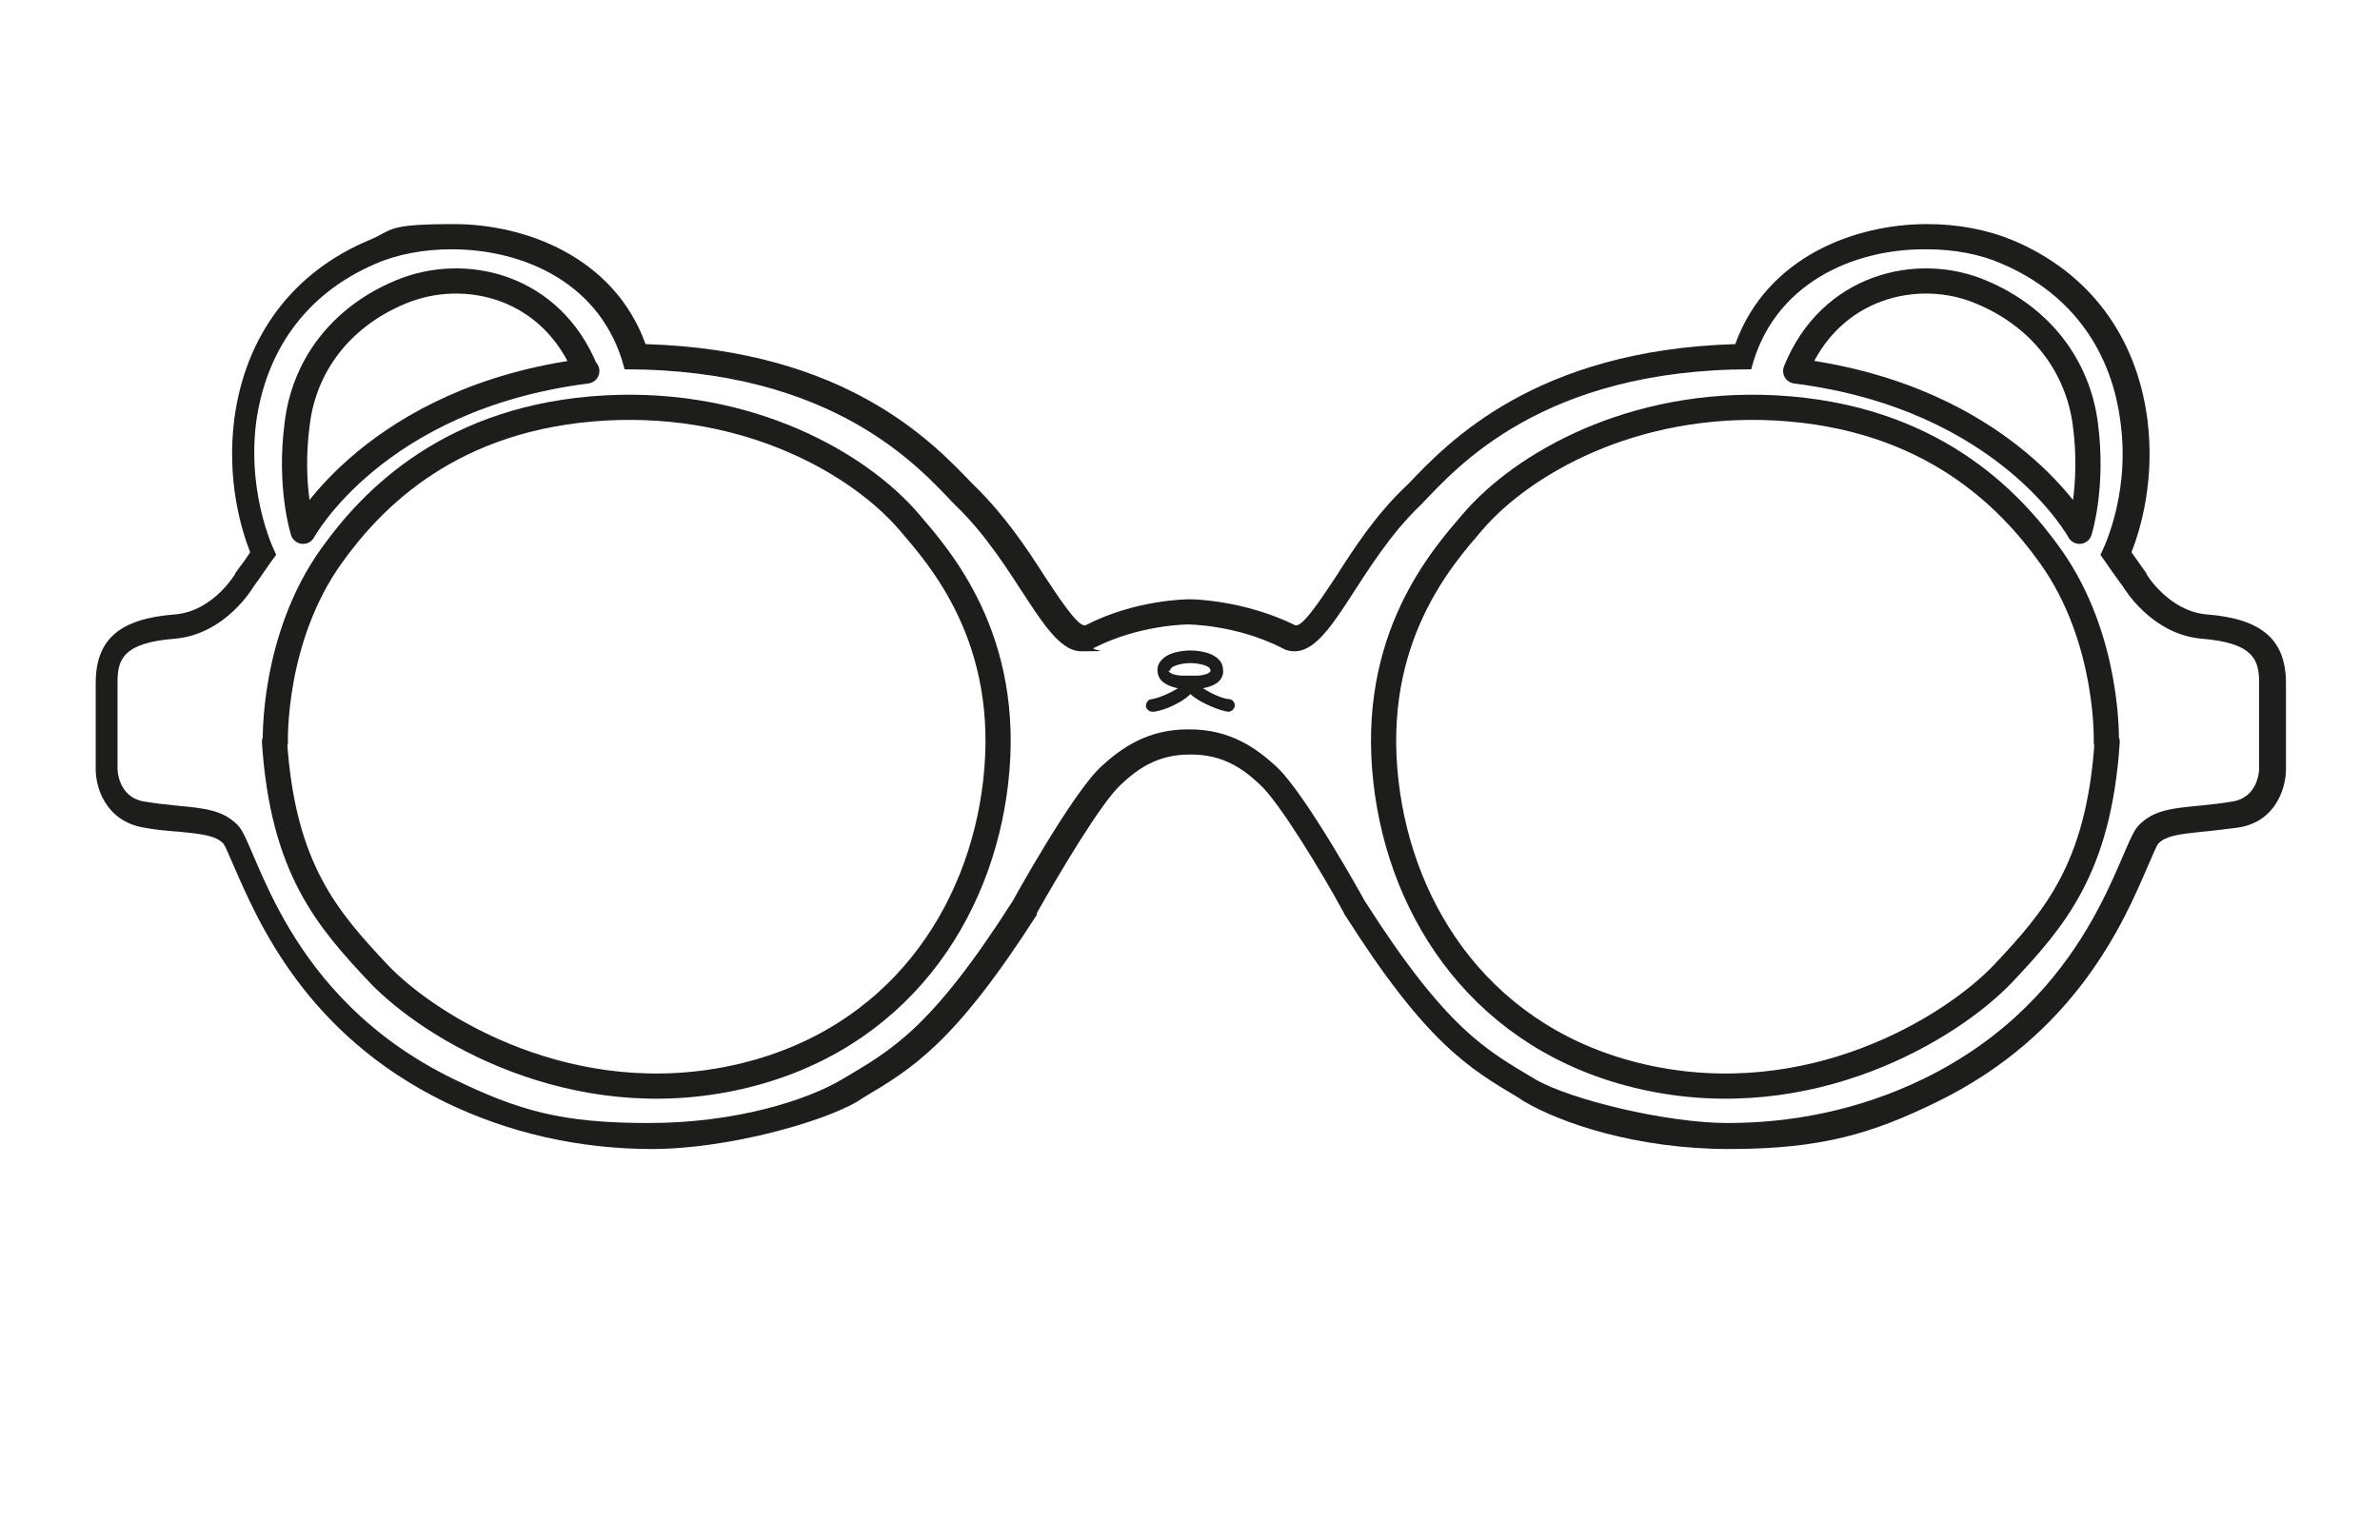
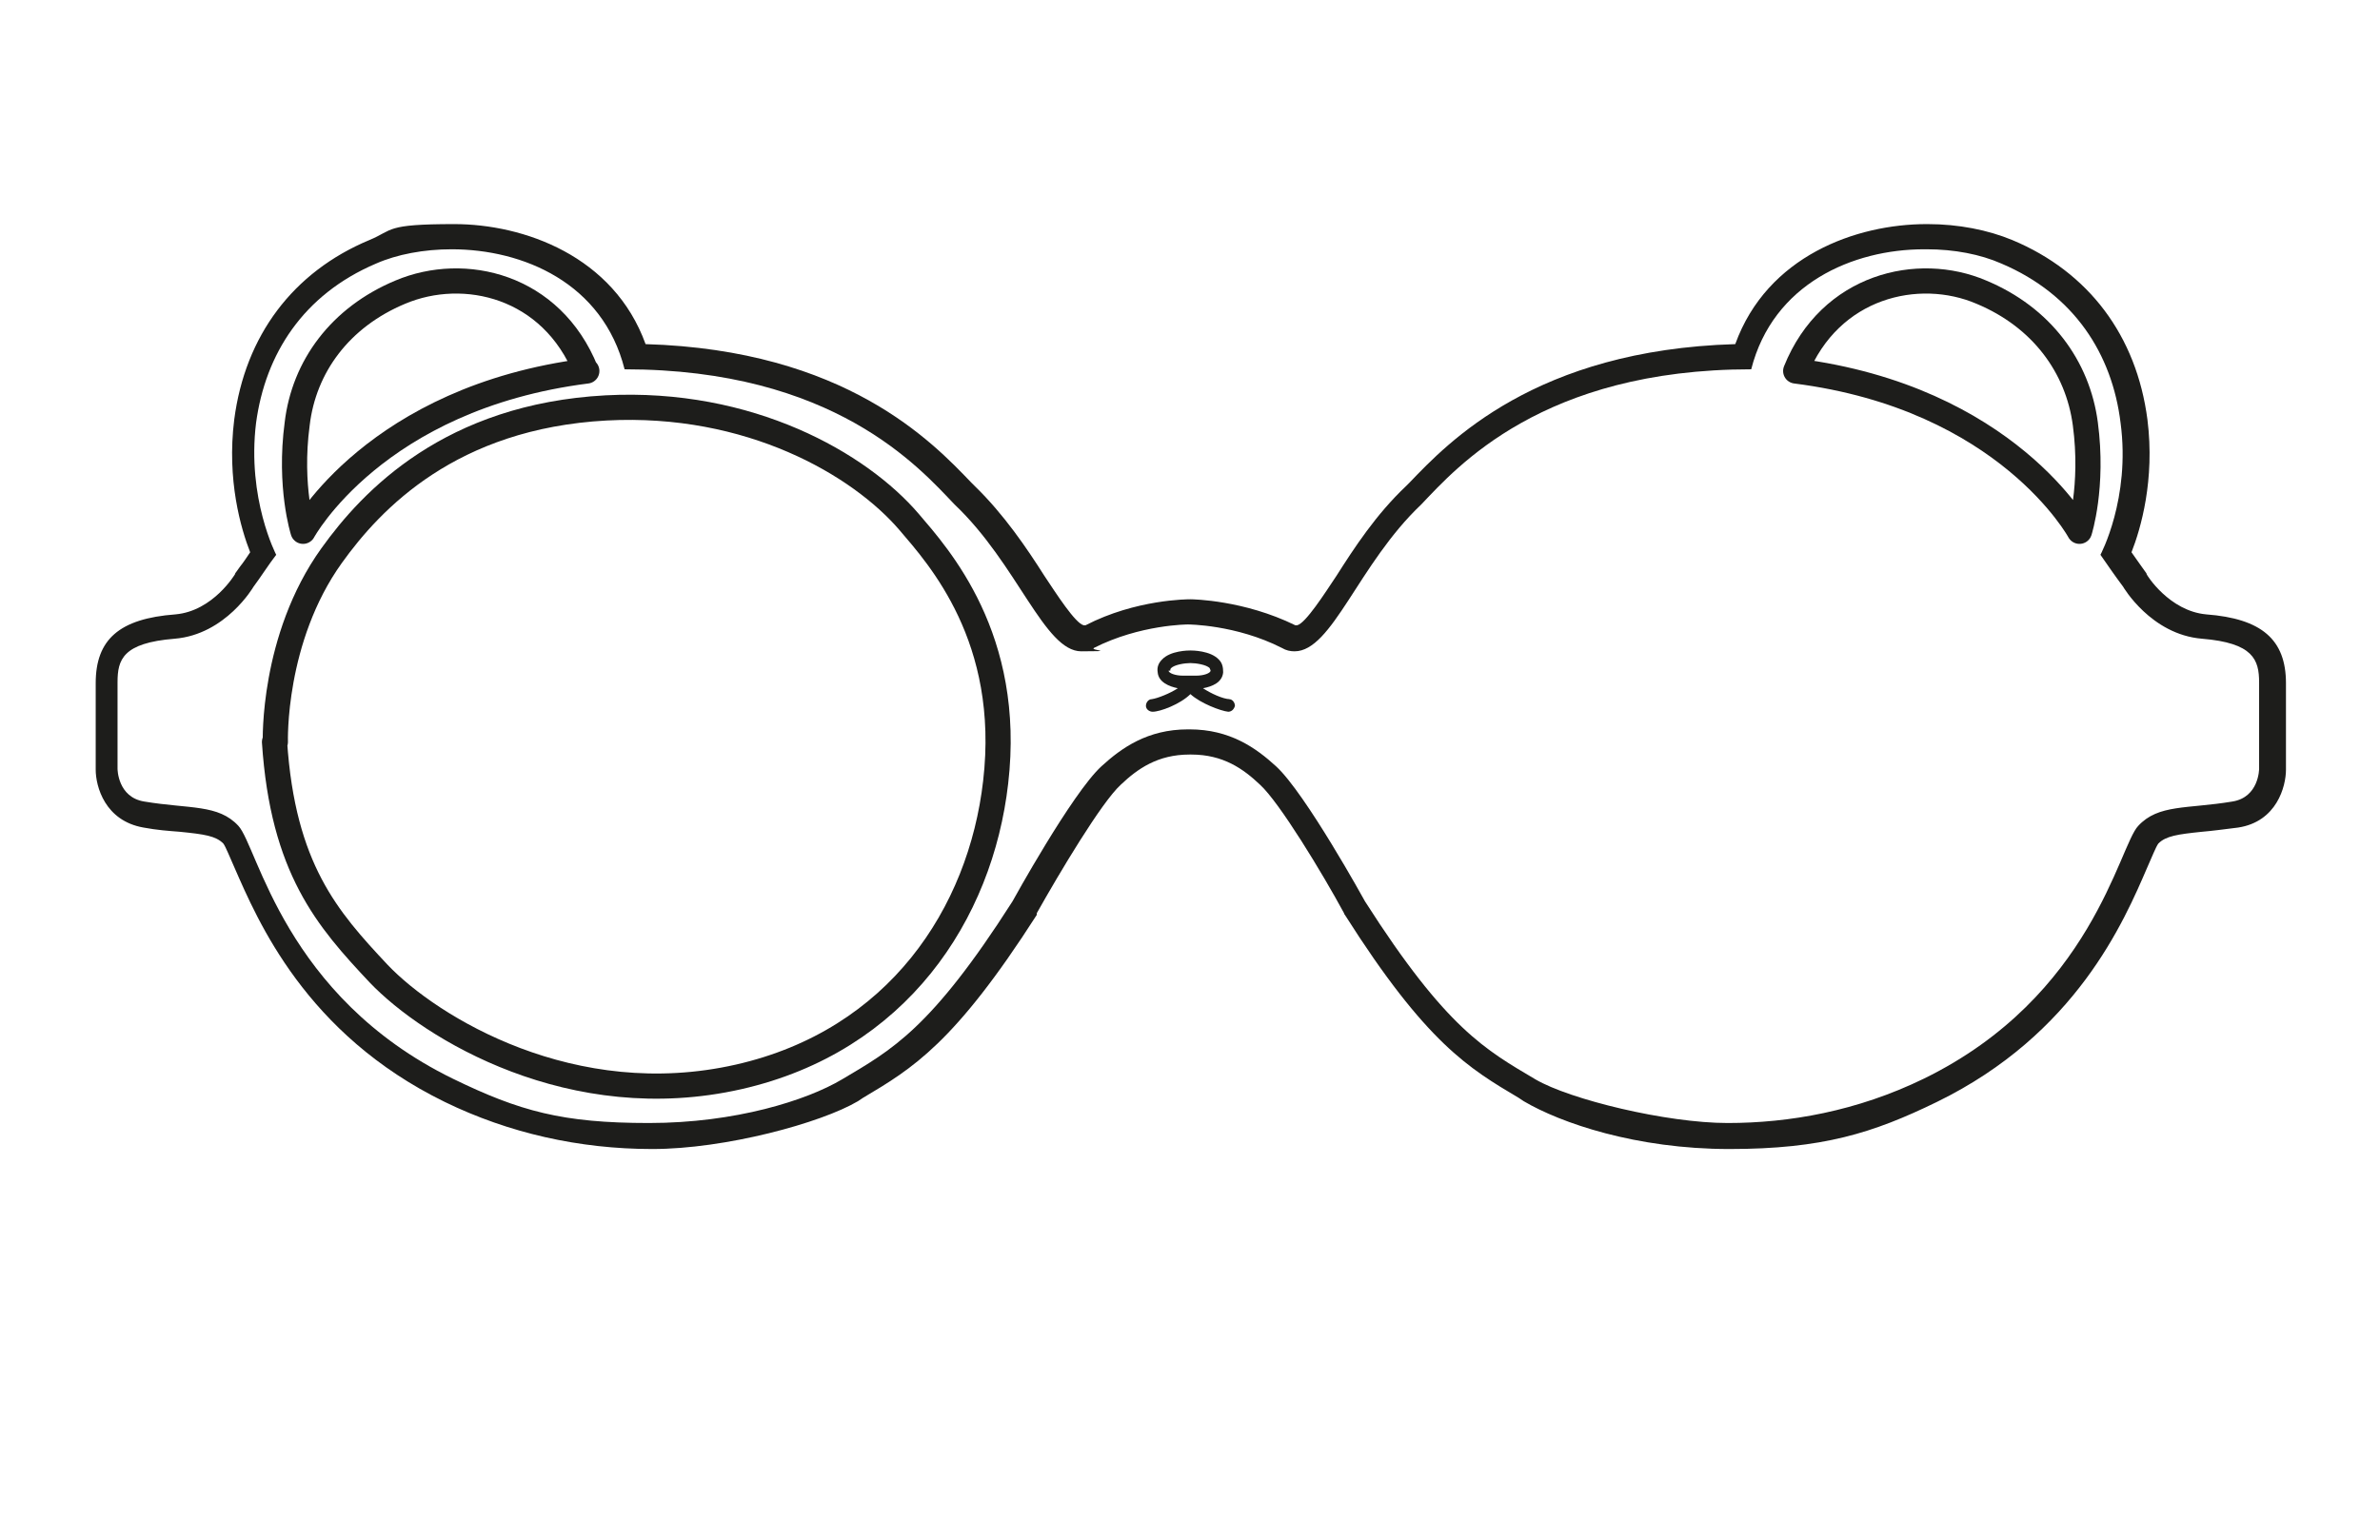
<svg xmlns="http://www.w3.org/2000/svg" viewBox="0 0 283.5 183.5" version="1.1" id="Calque_1">
  <defs>
    <style>
      .st0 {
        fill: #1d1d1b;
      }

      .st1 {
        fill: none;
        stroke: #1d1d1b;
        stroke-linejoin: round;
        stroke-width: 3px;
      }
    </style>
  </defs>
  <path d="M69.8,44.2c-4.1-10.2-14.5-12.6-22.1-9.4-7.2,3-11.5,8.9-12.3,15.7-1,7.5.7,12.8.7,12.8,0,0,8.6-15.9,33.8-19.1h0Z" class="st1" />
  <path d="M229.5,29.7c3.3,0,6.4.6,8.9,1.7,8.7,3.7,13.2,10.8,14.2,19,1.2,9-2.4,15.7-2.4,15.7.9,1.3,1.8,2.6,2.7,3.8,0,0,3.3,5.7,9.4,6.2,6.1.5,6.8,2.5,6.8,5.2v10.3s0,3.4-3.2,3.9c-5.4.9-8.8.3-11.2,2.9-2.3,2.4-5.5,20.3-25.5,30.1-8,3.9-16.1,5.3-23.4,5.3s-18.8-2.8-22.9-5.2c-5.9-3.5-10.6-6-20.3-21.2,0,0-7.1-12.9-10.6-16.1-2.4-2.2-5.5-4.4-10.3-4.4h-.2c-4.8,0-7.9,2.2-10.3,4.4-3.5,3.2-10.6,16.1-10.6,16.1-9.7,15.2-14.4,17.7-20.3,21.2-4.2,2.5-12.7,5.2-23,5.2s-15.4-1.4-23.4-5.3c-20-9.8-23.2-27.6-25.5-30.1-2.4-2.6-5.8-2-11.2-2.9-3.2-.5-3.2-3.9-3.2-3.9v-10.3c0-2.7.6-4.7,6.8-5.2,6.1-.5,9.4-6.2,9.4-6.2.9-1.2,1.7-2.5,2.7-3.8,0,0-3.5-6.7-2.4-15.7,1.1-8.2,5.6-15.3,14.3-19,2.5-1.1,5.7-1.7,9-1.7,8.5,0,18,4,20.6,14.3,24.9,0,35.1,11.7,39.3,16.1,7.5,7.1,10.7,17.5,15.1,17.5s1-.1,1.5-.4c5.5-2.8,11.2-2.8,11.2-2.8h0s5.7,0,11.2,2.8c.5.3,1,.4,1.5.4,4.5,0,7.6-10.4,15.1-17.5,4.2-4.4,14.4-16.1,39.3-16.1,2.6-10.2,12.1-14.3,20.6-14.3M229.5,26.7c-8.4,0-19,3.8-22.8,14.3-23.8.7-34.2,11.7-38.8,16.5l-.4.4c-3.6,3.4-6.2,7.4-8.3,10.7-1.4,2.1-3.7,5.7-4.7,5.9,0,0,0,0-.2,0-6.1-3-12.2-3.1-12.5-3.1h0c-.3,0-6.5,0-12.5,3.1-.1,0-.2,0-.2,0-1-.2-3.3-3.8-4.7-5.9-2.1-3.3-4.8-7.3-8.3-10.7l-.4-.4c-4.6-4.8-15-15.8-38.8-16.5-3.8-10.5-14.5-14.3-22.8-14.3s-7.2.7-10.1,1.9c-9.1,3.8-14.8,11.4-16.1,21.4-.9,7.2.8,13,1.9,15.8-.4.6-.8,1.2-1.2,1.7l-.5.7c0,0-.1.1-.1.2,0,0-2.6,4.4-7.1,4.8-6.7.5-9.5,3-9.5,8.2v10.3c0,2,1.1,6.1,5.7,6.9,1.6.3,3,.4,4.3.5,3,.3,4.3.5,5.2,1.4.3.4.8,1.7,1.3,2.8,2.8,6.4,8.5,19.9,25.1,28,7.6,3.7,16,5.6,24.7,5.6s20.1-3.1,24.5-5.7l.6-.4c5.9-3.5,10.9-6.5,20.7-21.8,0,0,0-.1,0-.2,2.7-4.8,7.7-13.2,10-15.3,2-1.9,4.4-3.6,8.2-3.6h.2c3.8,0,6.2,1.7,8.2,3.6,2.3,2.1,7.4,10.5,10,15.3,0,0,0,.1.1.2,9.7,15.3,14.8,18.3,20.7,21.8l.6.4c4.4,2.6,13.4,5.7,24.5,5.7s17.1-1.9,24.7-5.6c16.6-8.1,22.3-21.5,25.1-28,.5-1.1,1-2.4,1.3-2.8.9-.9,2.3-1.1,5.2-1.4,1.2-.1,2.7-.3,4.3-.5,4.6-.7,5.7-4.9,5.7-6.9v-10.3c0-5.2-2.9-7.7-9.5-8.2-4.4-.4-7.1-4.7-7.1-4.8,0,0,0-.1-.1-.2l-.5-.7c-.4-.6-.8-1.1-1.2-1.7,1.1-2.8,2.8-8.6,1.9-15.8-1.3-10-7-17.6-16.1-21.4-2.9-1.2-6.4-1.9-10.1-1.9h0Z" class="st0" />
  <path d="M213.9,44.2c4.1-10.2,14.6-12.6,22.1-9.4,7.2,3,11.5,8.9,12.4,15.7,1,7.5-.7,12.8-.7,12.8,0,0-8.6-15.9-33.8-19.1h0Z" class="st1" />
  <path d="M32.8,88.4s-.4-12.3,6.7-22.2c4.8-6.7,14.2-16.6,32.7-17.6,17.1-.9,30.2,6.7,36.1,13.6,3.5,4.1,12.3,13.8,10.3,31-1.8,15.7-11.7,30.8-30.6,35.1-19.8,4.5-36.7-5.8-42.9-12.3-6.1-6.5-11.4-12.5-12.4-27.6h0Z" class="st1" />
-   <path d="M250.9,88.4s.4-12.3-6.7-22.2c-4.8-6.7-14.2-16.6-32.7-17.6-17.1-.9-30.2,6.7-36.1,13.6-3.5,4.1-12.3,13.8-10.3,31,1.8,15.7,11.7,30.8,30.6,35.1,19.9,4.5,36.7-5.8,42.9-12.3,6.1-6.5,11.4-12.5,12.4-27.6h0Z" class="st1" />
  <path d="M146.5,83.3c-.8,0-2.3-.7-3.2-1.3,1.1-.2,2.3-.7,2.4-1.9,0-.6-.1-1.1-.5-1.5-1-1.1-3.2-1.1-3.4-1.1h0s0,0,0,0,0,0,0,0h0c-.2,0-2.4,0-3.4,1.1-.4.4-.6.9-.5,1.5.1,1.2,1.4,1.7,2.4,1.9-.9.6-2.4,1.2-3.1,1.3-.4,0-.7.4-.7.8,0,.4.4.7.8.7h0c.9,0,3.3-.9,4.5-2.1,1.2,1.1,3.6,2,4.5,2.1h0c.4,0,.7-.3.8-.7,0-.4-.3-.8-.7-.8h0ZM139.4,79.9c0-.1,0-.2.1-.3.4-.4,1.6-.6,2.3-.6s0,0,0,0c0,0,0,0,0,0,.7,0,1.9.2,2.3.6,0,.1.1.2.1.3,0,.3-.8.6-1.7.6h-.8s-.8,0-.8,0h0c-.9,0-1.7-.3-1.7-.6h0Z" class="st0" />
</svg>